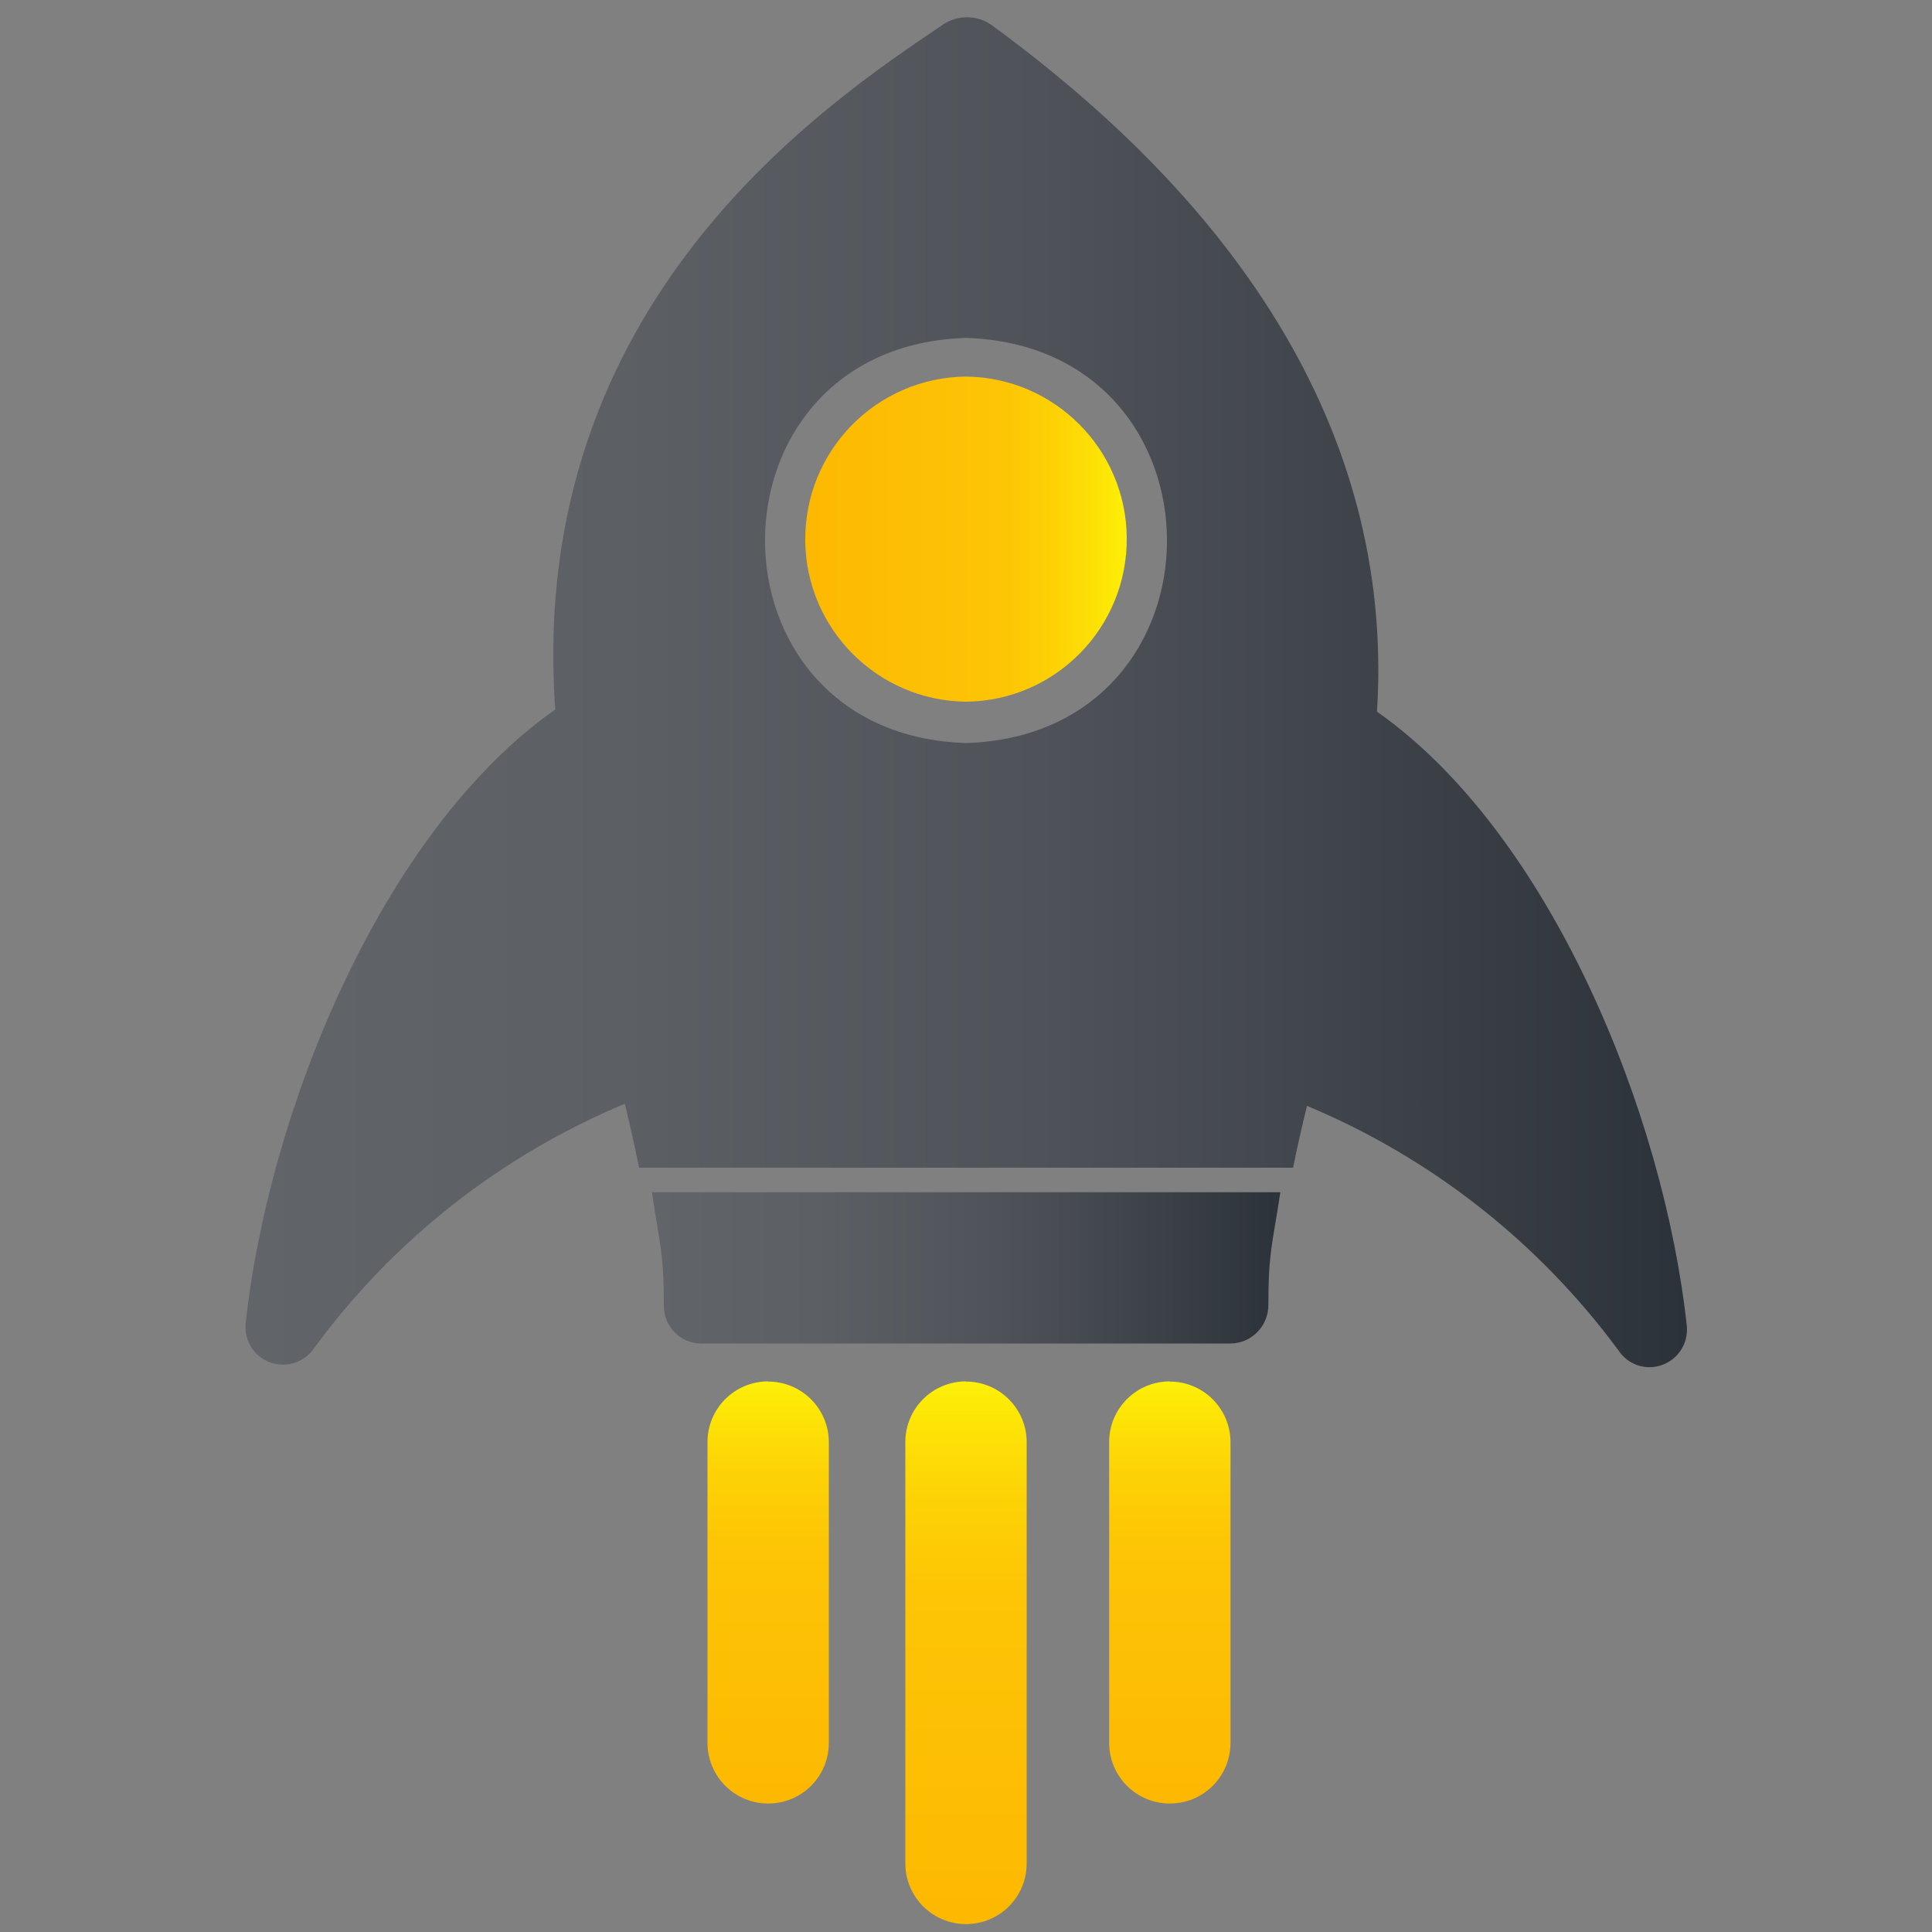
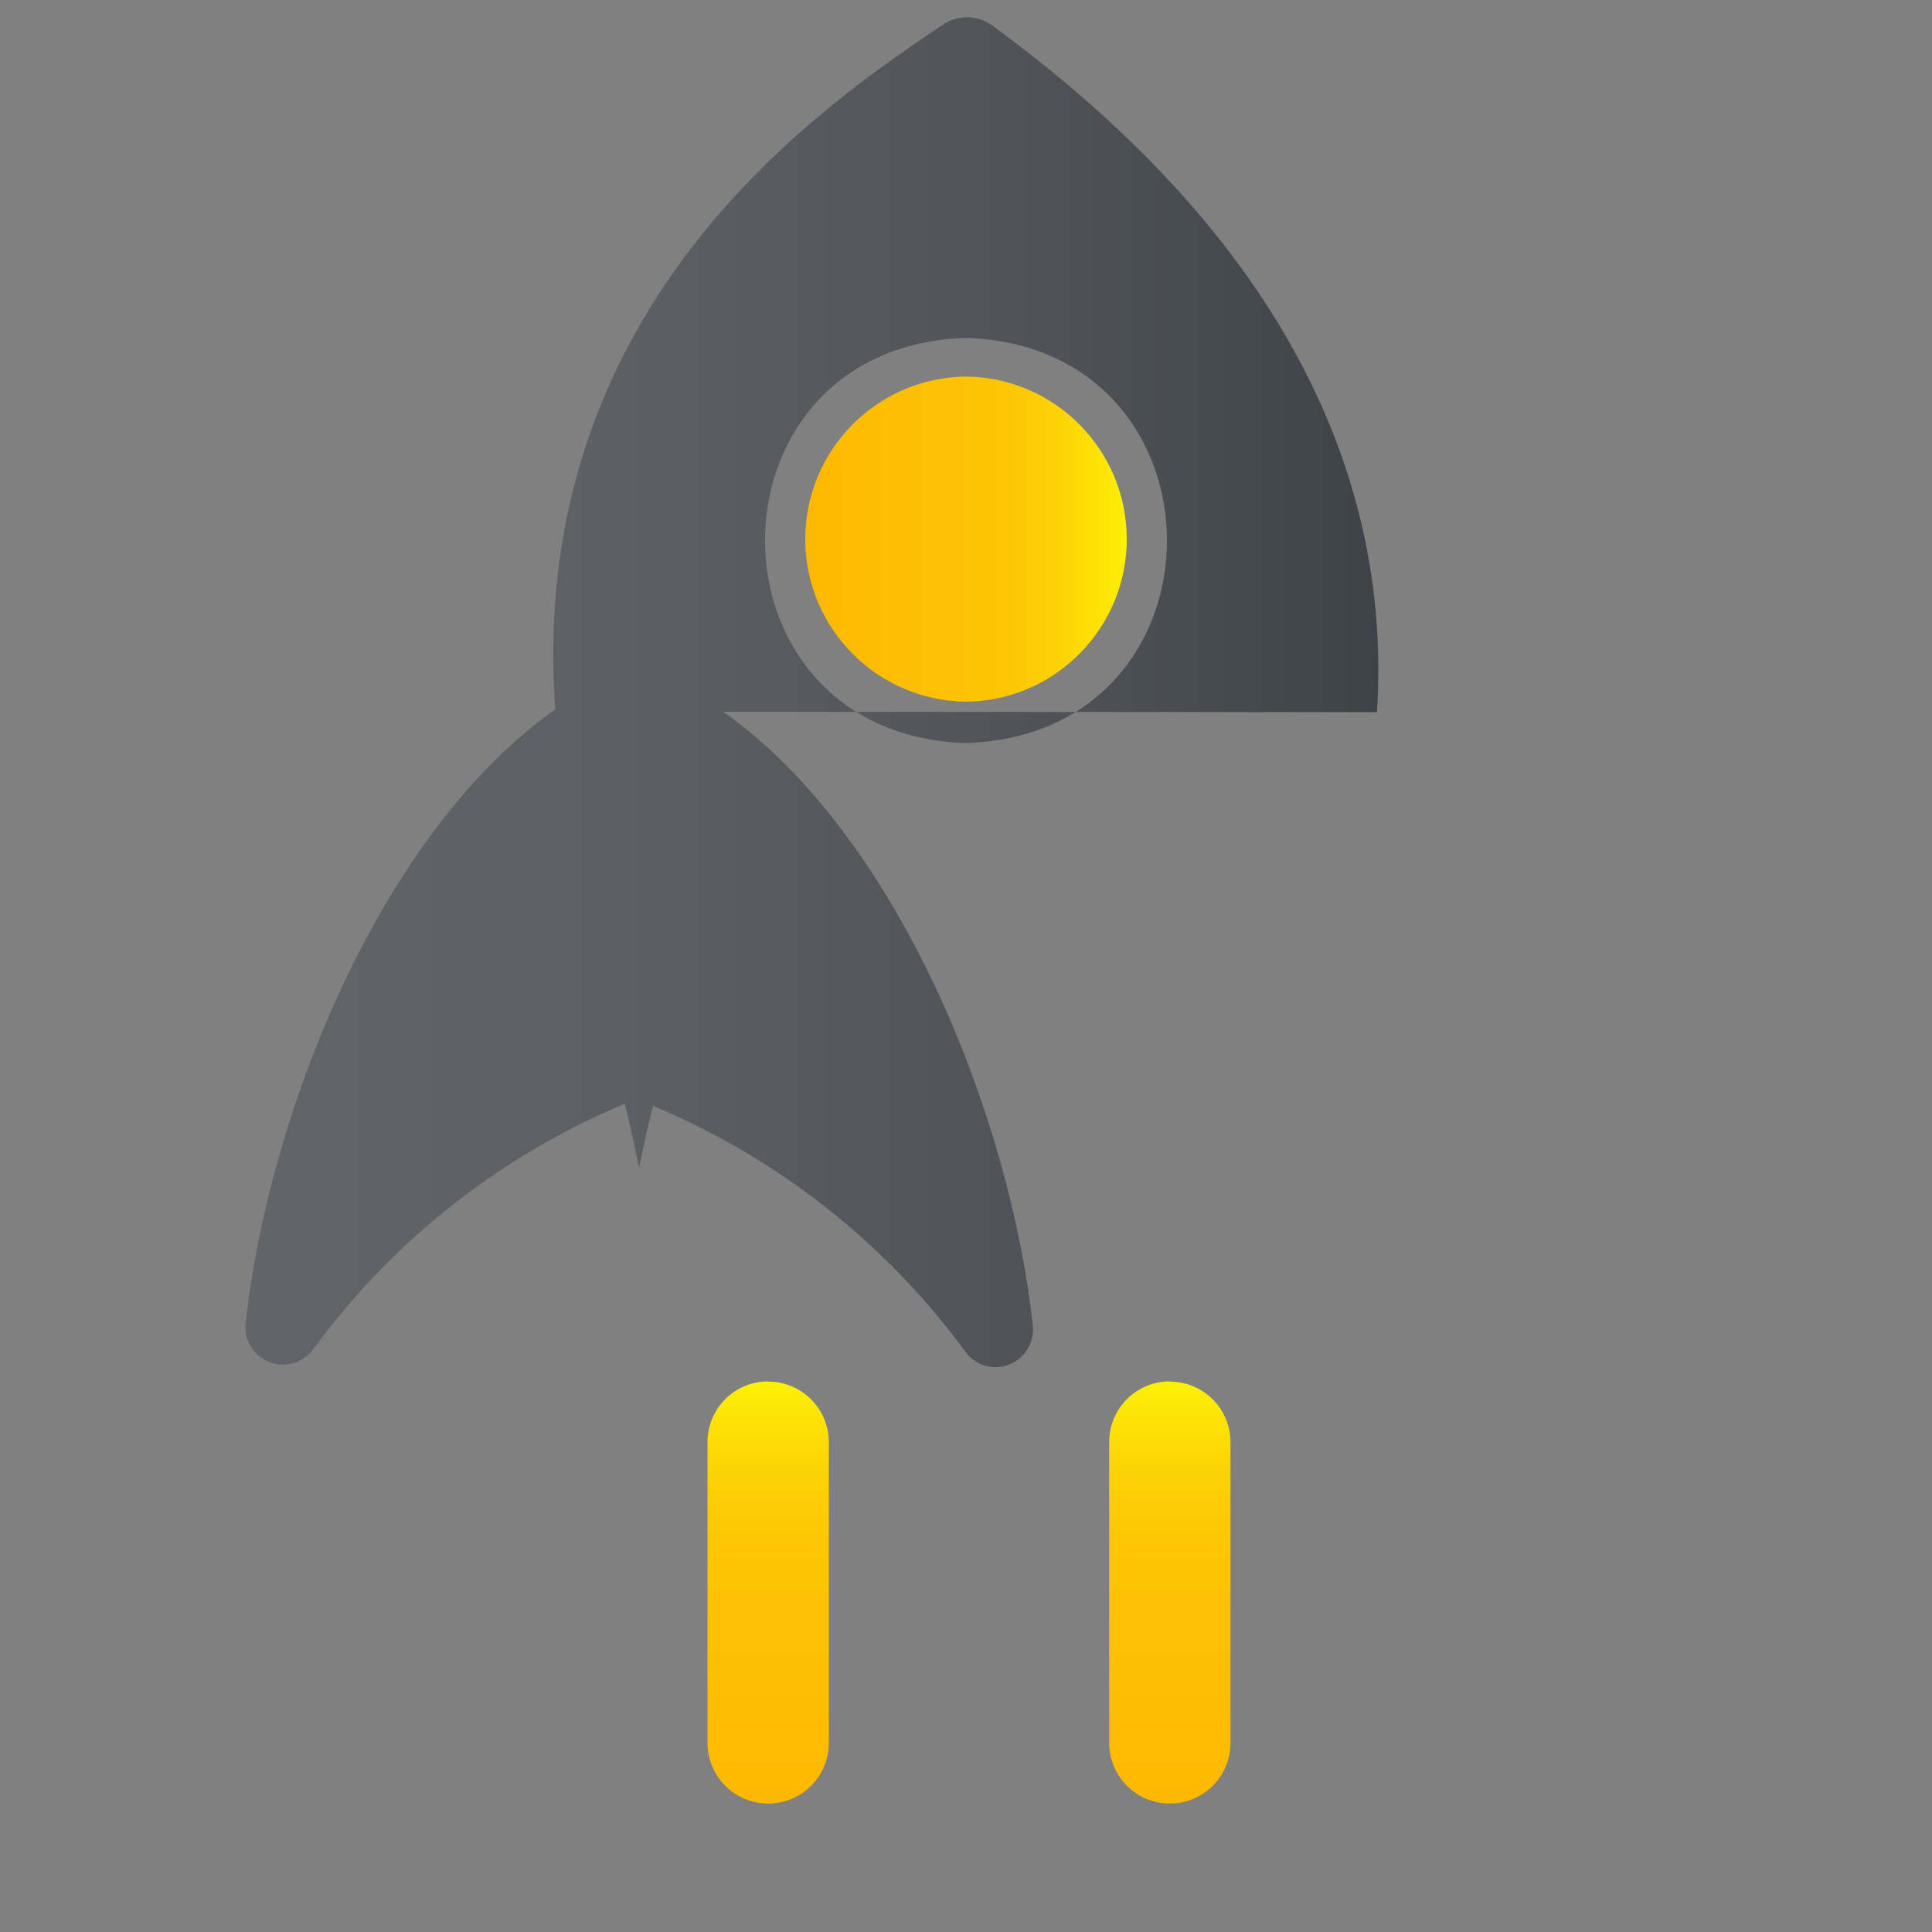
<svg xmlns="http://www.w3.org/2000/svg" xmlns:xlink="http://www.w3.org/1999/xlink" data-name="Layer 1" id="Layer_1" viewBox="0 0 100 100">
  <rect x="0" y="0" width="100" height="100" fill="#808080" stroke="none" />
  <defs>
    <style>
      .cls-1 {
        fill: url(#linear-gradient);
      }

      .cls-1, .cls-2, .cls-3, .cls-4, .cls-5, .cls-6 {
        stroke-width: 0px;
      }

      .cls-2 {
        fill: url(#linear-gradient-4);
      }

      .cls-3 {
        fill: url(#linear-gradient-2);
      }

      .cls-4 {
        fill: url(#linear-gradient-3);
      }

      .cls-5 {
        fill: url(#linear-gradient-5);
      }

      .cls-6 {
        fill: url(#linear-gradient-6);
      }
    </style>
    <linearGradient gradientUnits="userSpaceOnUse" id="linear-gradient" x1="33.74" x2="66.27" y1="65.62" y2="65.62">
      <stop offset="0" stop-color="#61656a" />
      <stop offset=".26" stop-color="#5c6065" />
      <stop offset=".55" stop-color="#4f5359" />
      <stop offset=".85" stop-color="#393e45" />
      <stop offset="1" stop-color="#2c3239" />
    </linearGradient>
    <linearGradient gradientUnits="userSpaceOnUse" id="linear-gradient-2" x1="41.68" x2="58.33" y1="27.91" y2="27.91">
      <stop offset=".02" stop-color="#fdb901" />
      <stop offset=".49" stop-color="#fdc205" />
      <stop offset=".63" stop-color="#fdc605" />
      <stop offset=".79" stop-color="#fdd305" />
      <stop offset=".95" stop-color="#fde806" />
      <stop offset="1" stop-color="#fdf007" />
    </linearGradient>
    <linearGradient id="linear-gradient-3" x1="12.7" x2="87.31" xlink:href="#linear-gradient" y1="35.84" y2="35.84" />
    <linearGradient id="linear-gradient-4" x1="50" x2="50" xlink:href="#linear-gradient-2" y1="99.58" y2="71.5" />
    <linearGradient id="linear-gradient-5" x1="60.55" x2="60.55" xlink:href="#linear-gradient-2" y1="93.34" y2="71.5" />
    <linearGradient id="linear-gradient-6" x1="39.76" x2="39.76" xlink:href="#linear-gradient-2" y1="93.34" y2="71.5" />
  </defs>
-   <path class="cls-1" d="M33.74,61.7c.41,2.75.62,3.12.62,5.9,0,1.07.86,1.93,1.92,1.94,0,0,0,0,.01,0h27.42c1.08-.02,1.94-.91,1.94-1.99,0-2.76.21-3.11.62-5.84h-32.53Z" />
  <path class="cls-3" d="M50,19.49c-4.65.05-8.37,3.86-8.32,8.51.05,4.57,3.75,8.27,8.32,8.32,4.65-.05,8.37-3.86,8.32-8.51-.05-4.57-3.75-8.27-8.32-8.32Z" />
-   <path class="cls-4" d="M71.27,36.86c.63-9.72-2.65-22.92-19.94-35.56-.73-.52-1.7-.54-2.46-.07-5.99,4.05-21.65,14.36-20.13,35.49-9.01,6.34-14.86,20.88-16.03,31.83-.08,1.07.72,2,1.79,2.08.69.05,1.36-.27,1.75-.84,4.11-5.61,9.68-9.98,16.09-12.66.27,1.12.52,2.23.74,3.31h33.85c.21-1.05.45-2.11.72-3.2,6.42,2.68,11.98,7.05,16.11,12.64.48.75,1.42,1.08,2.27.77.84-.3,1.36-1.13,1.28-2.01-1.18-10.94-7.03-25.47-16.03-31.8ZM50,38.46c-13.88-.44-13.86-20.54,0-20.97,13.86.44,13.88,20.53,0,20.97Z" />
-   <path class="cls-2" d="M50,71.5c-1.73,0-3.14,1.4-3.14,3.14h0v21.81c0,1.73,1.4,3.14,3.14,3.14s3.14-1.4,3.14-3.14v-21.8c0-1.73-1.4-3.14-3.14-3.14h0Z" />
+   <path class="cls-4" d="M71.27,36.86c.63-9.72-2.65-22.92-19.94-35.56-.73-.52-1.7-.54-2.46-.07-5.99,4.05-21.65,14.36-20.13,35.49-9.01,6.34-14.86,20.88-16.03,31.83-.08,1.07.72,2,1.79,2.08.69.05,1.36-.27,1.75-.84,4.11-5.61,9.68-9.98,16.09-12.66.27,1.12.52,2.23.74,3.31c.21-1.05.45-2.11.72-3.2,6.42,2.68,11.98,7.05,16.11,12.64.48.75,1.42,1.08,2.27.77.84-.3,1.36-1.13,1.28-2.01-1.18-10.94-7.03-25.47-16.03-31.8ZM50,38.46c-13.88-.44-13.86-20.54,0-20.97,13.86.44,13.88,20.53,0,20.97Z" />
  <path class="cls-5" d="M60.55,71.5c-1.73,0-3.14,1.4-3.14,3.14h0v15.57c0,1.73,1.4,3.14,3.14,3.14s3.14-1.4,3.14-3.14v-15.56c0-1.73-1.4-3.14-3.14-3.14h0Z" />
  <path class="cls-6" d="M39.76,71.5c-1.73,0-3.14,1.4-3.14,3.14h0v15.57c0,1.73,1.4,3.14,3.14,3.14s3.14-1.4,3.14-3.14v-15.56c0-1.73-1.4-3.14-3.14-3.14h0Z" />
</svg>